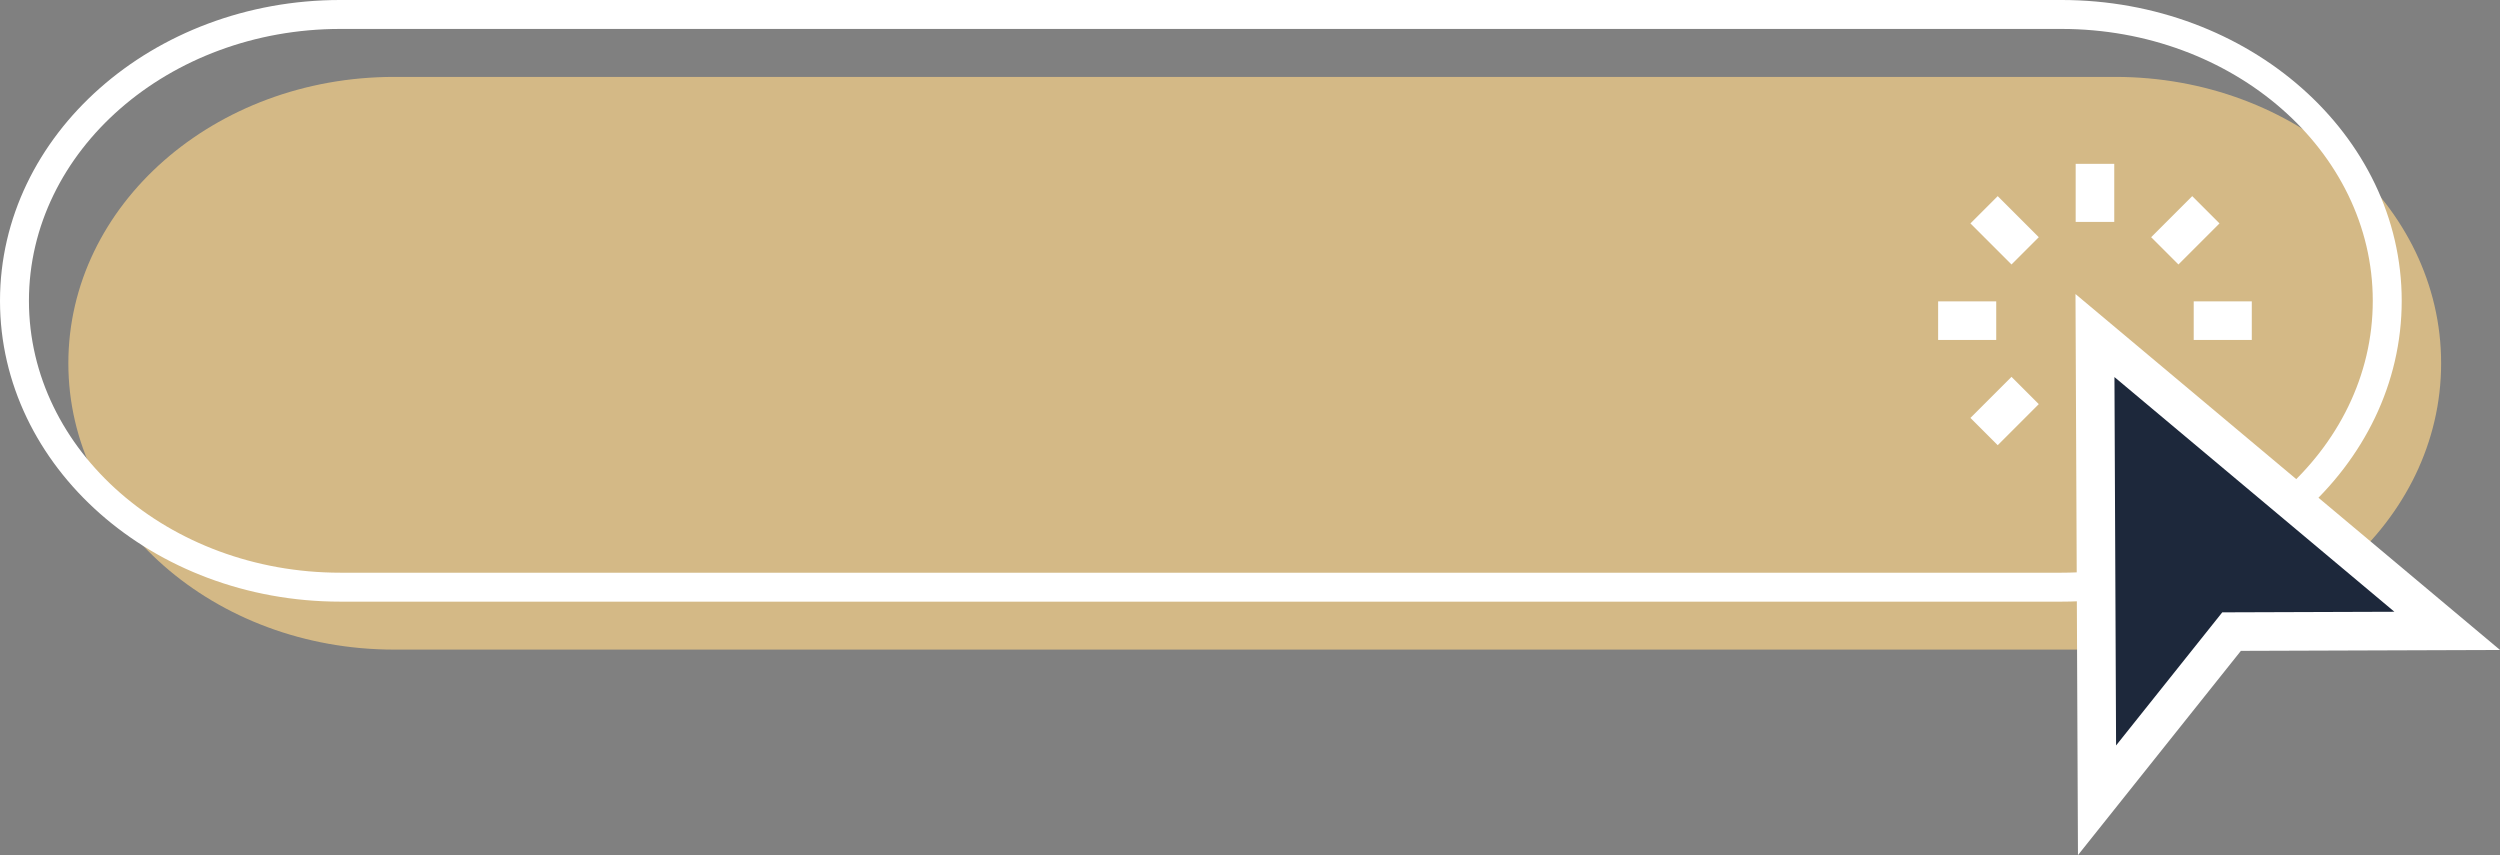
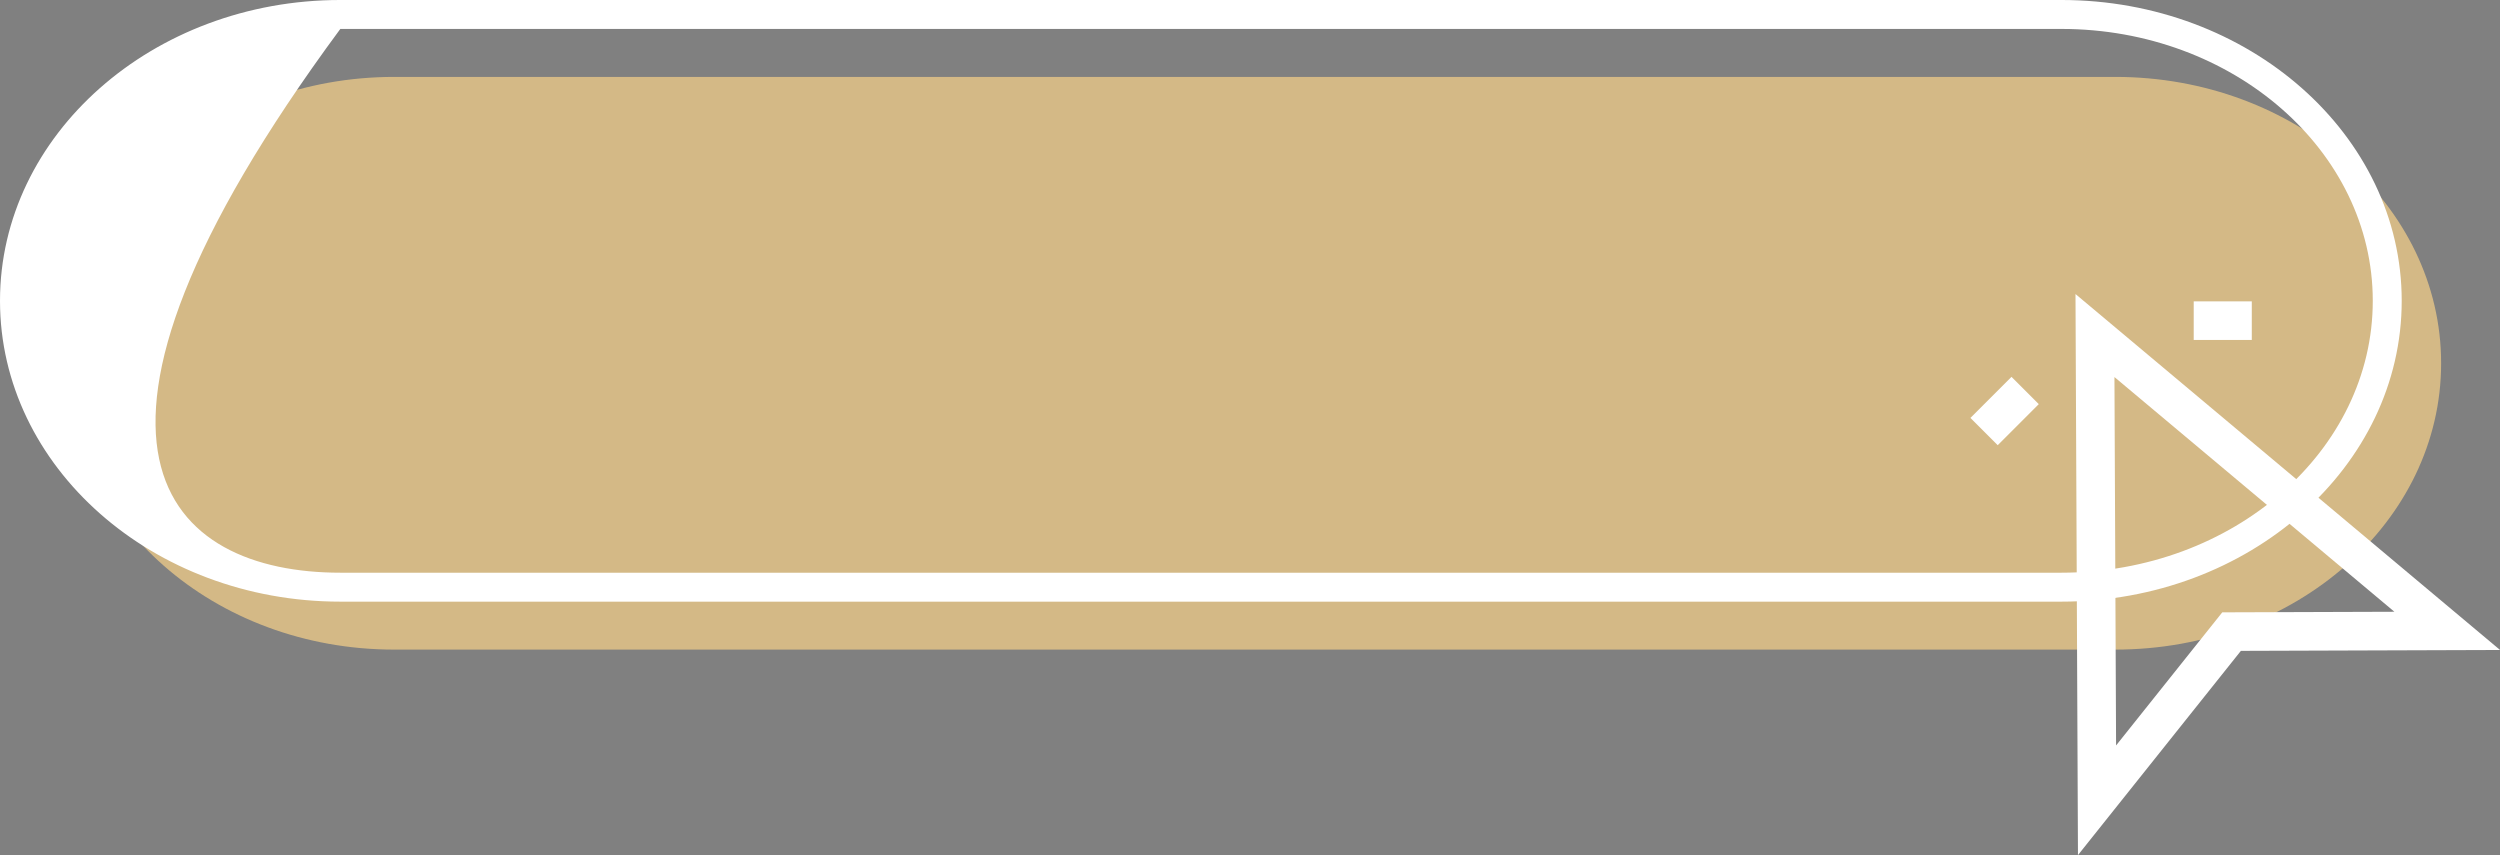
<svg xmlns="http://www.w3.org/2000/svg" fill="#ffffff" height="805.3" preserveAspectRatio="xMidYMid meet" version="1" viewBox="0.0 -0.0 2354.4 805.3" width="2354.4" zoomAndPan="magnify">
  <rect x="0.0" y="-0.0" width="2354.4" height="805.3" fill="#808080" stroke="none" />
  <defs>
    <clipPath id="a">
      <path d="M 1954 276 L 2354.441 276 L 2354.441 805.301 L 1954 805.301 Z M 1954 276" />
    </clipPath>
  </defs>
  <g>
    <g id="change1_1">
      <path d="M 1992.062 611.773 L 371.254 611.773 C 201.77 611.773 64.371 491.035 64.371 342.098 C 64.371 193.16 201.77 72.422 371.254 72.422 L 1992.062 72.422 C 2161.551 72.422 2298.953 193.16 2298.953 342.098 C 2298.953 491.035 2161.551 611.773 1992.062 611.773" fill="#d4b986" />
    </g>
    <g id="change2_1">
-       <path d="M 320.508 27.25 C 158.809 27.25 27.254 142.113 27.254 283.301 C 27.254 424.484 158.809 539.348 320.508 539.348 L 1941.32 539.348 C 2103.023 539.348 2234.582 424.484 2234.582 283.301 C 2234.582 142.113 2103.023 27.25 1941.32 27.25 Z M 1941.32 566.605 L 320.508 566.605 C 143.777 566.605 0 439.512 0 283.301 C 0 127.086 143.777 -0.004 320.508 -0.004 L 1941.32 -0.004 C 2118.051 -0.004 2261.836 127.086 2261.836 283.301 C 2261.836 439.512 2118.051 566.605 1941.32 566.605" fill="inherit" />
+       <path d="M 320.508 27.25 C 27.254 424.484 158.809 539.348 320.508 539.348 L 1941.32 539.348 C 2103.023 539.348 2234.582 424.484 2234.582 283.301 C 2234.582 142.113 2103.023 27.25 1941.32 27.25 Z M 1941.32 566.605 L 320.508 566.605 C 143.777 566.605 0 439.512 0 283.301 C 0 127.086 143.777 -0.004 320.508 -0.004 L 1941.32 -0.004 C 2118.051 -0.004 2261.836 127.086 2261.836 283.301 C 2261.836 439.512 2118.051 566.605 1941.32 566.605" fill="inherit" />
    </g>
    <g id="change2_2">
-       <path d="M 1991.125 208.988 L 1954.785 208.988 L 1954.785 154.297 L 1991.125 154.297 L 1991.125 208.988" fill="inherit" />
-     </g>
+       </g>
    <g id="change2_3">
-       <path d="M 1894.352 249.078 L 1855.668 210.398 L 1881.371 184.707 L 1920.043 223.383 L 1894.352 249.078" fill="inherit" />
-     </g>
+       </g>
    <g id="change2_4">
-       <path d="M 1879.961 320.156 L 1825.258 320.156 L 1825.258 283.816 L 1879.961 283.816 L 1879.961 320.156" fill="inherit" />
-     </g>
+       </g>
    <g id="change2_5">
      <path d="M 1881.371 419.266 L 1855.668 393.574 L 1894.352 354.898 L 1920.043 380.59 L 1881.371 419.266" fill="inherit" />
    </g>
    <g id="change2_6">
      <path d="M 2120.645 320.152 L 2065.953 320.152 L 2065.953 283.812 L 2120.645 283.812 L 2120.645 320.152" fill="inherit" />
    </g>
    <g id="change2_7">
-       <path d="M 2051.555 249.078 L 2025.871 223.387 L 2064.547 184.707 L 2090.23 210.398 L 2051.555 249.078" fill="inherit" />
-     </g>
+       </g>
    <g id="change3_1">
-       <path d="M 2101.594 594.824 L 1974.895 753.668 L 1972.957 316.004 L 2304.691 594.129 L 2101.594 594.824" fill="#1d283b" />
-     </g>
+       </g>
    <g clip-path="url(#a)" id="change2_8">
      <path d="M 1991.305 355.094 L 1992.836 702.039 L 2092.836 576.68 L 2254.941 576.129 Z M 1956.945 805.301 L 1954.617 276.914 L 2354.449 612.129 L 2110.371 612.957 L 1956.945 805.301" fill="inherit" />
    </g>
  </g>
</svg>